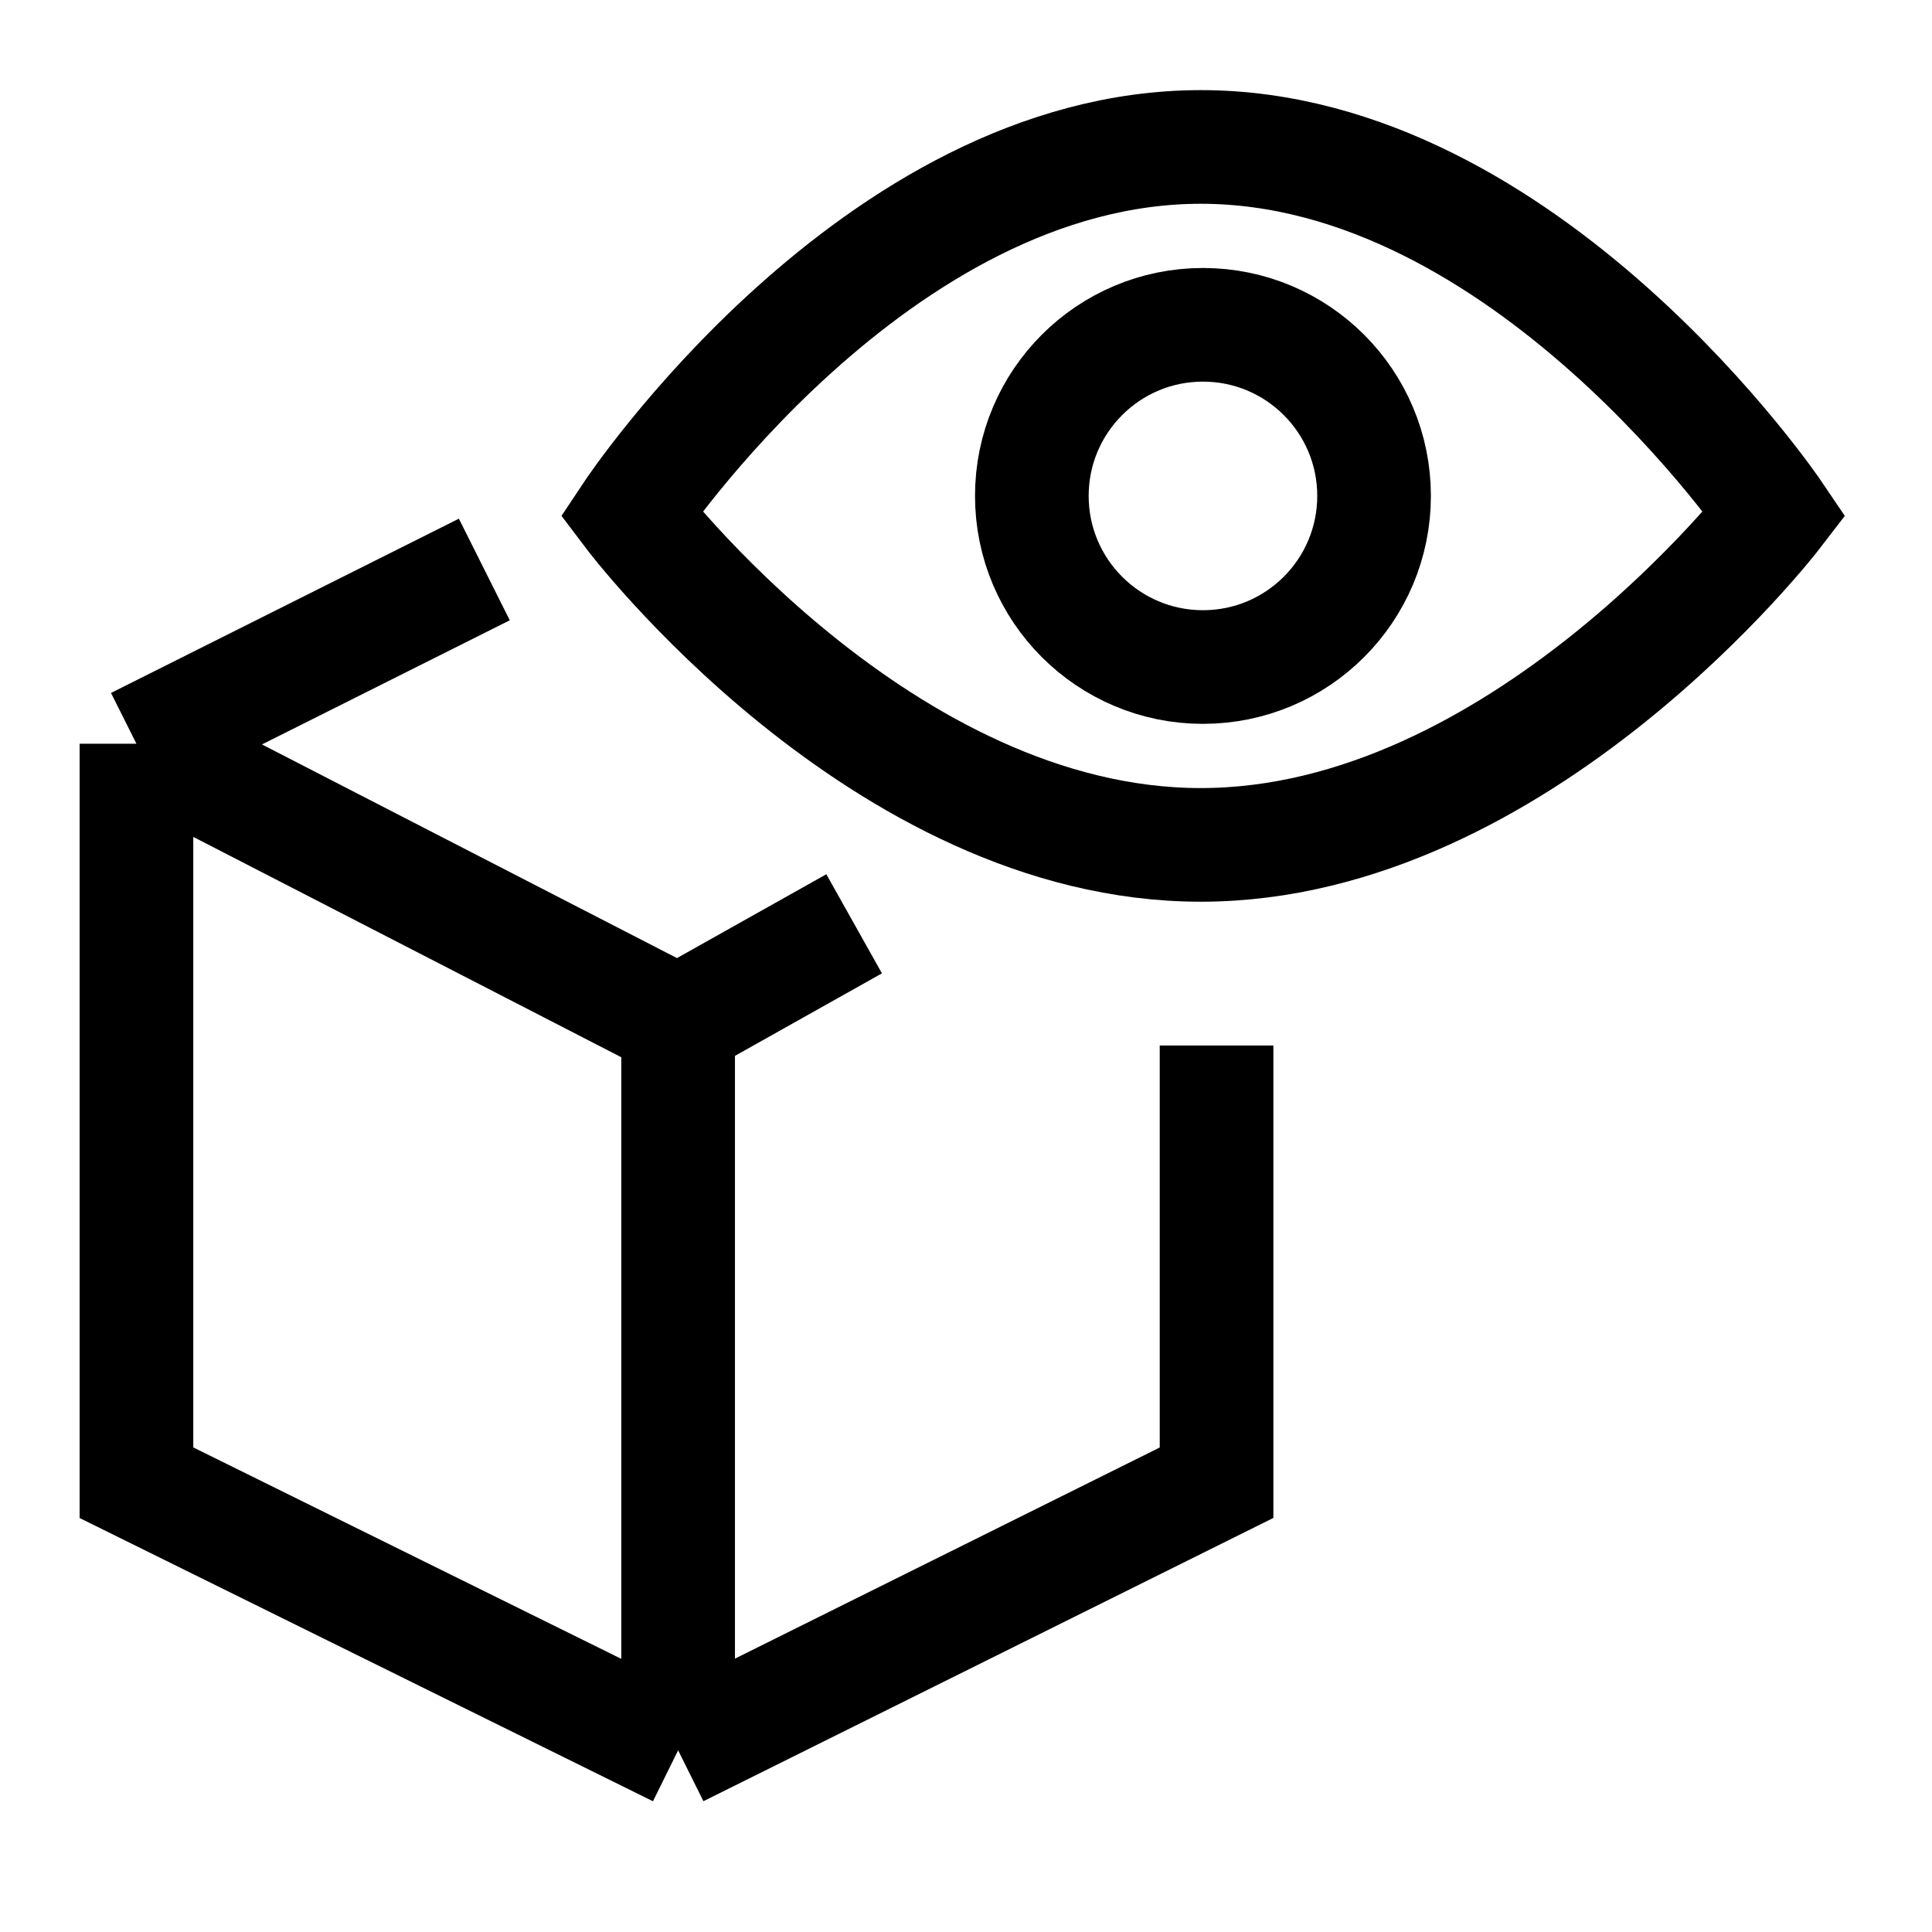
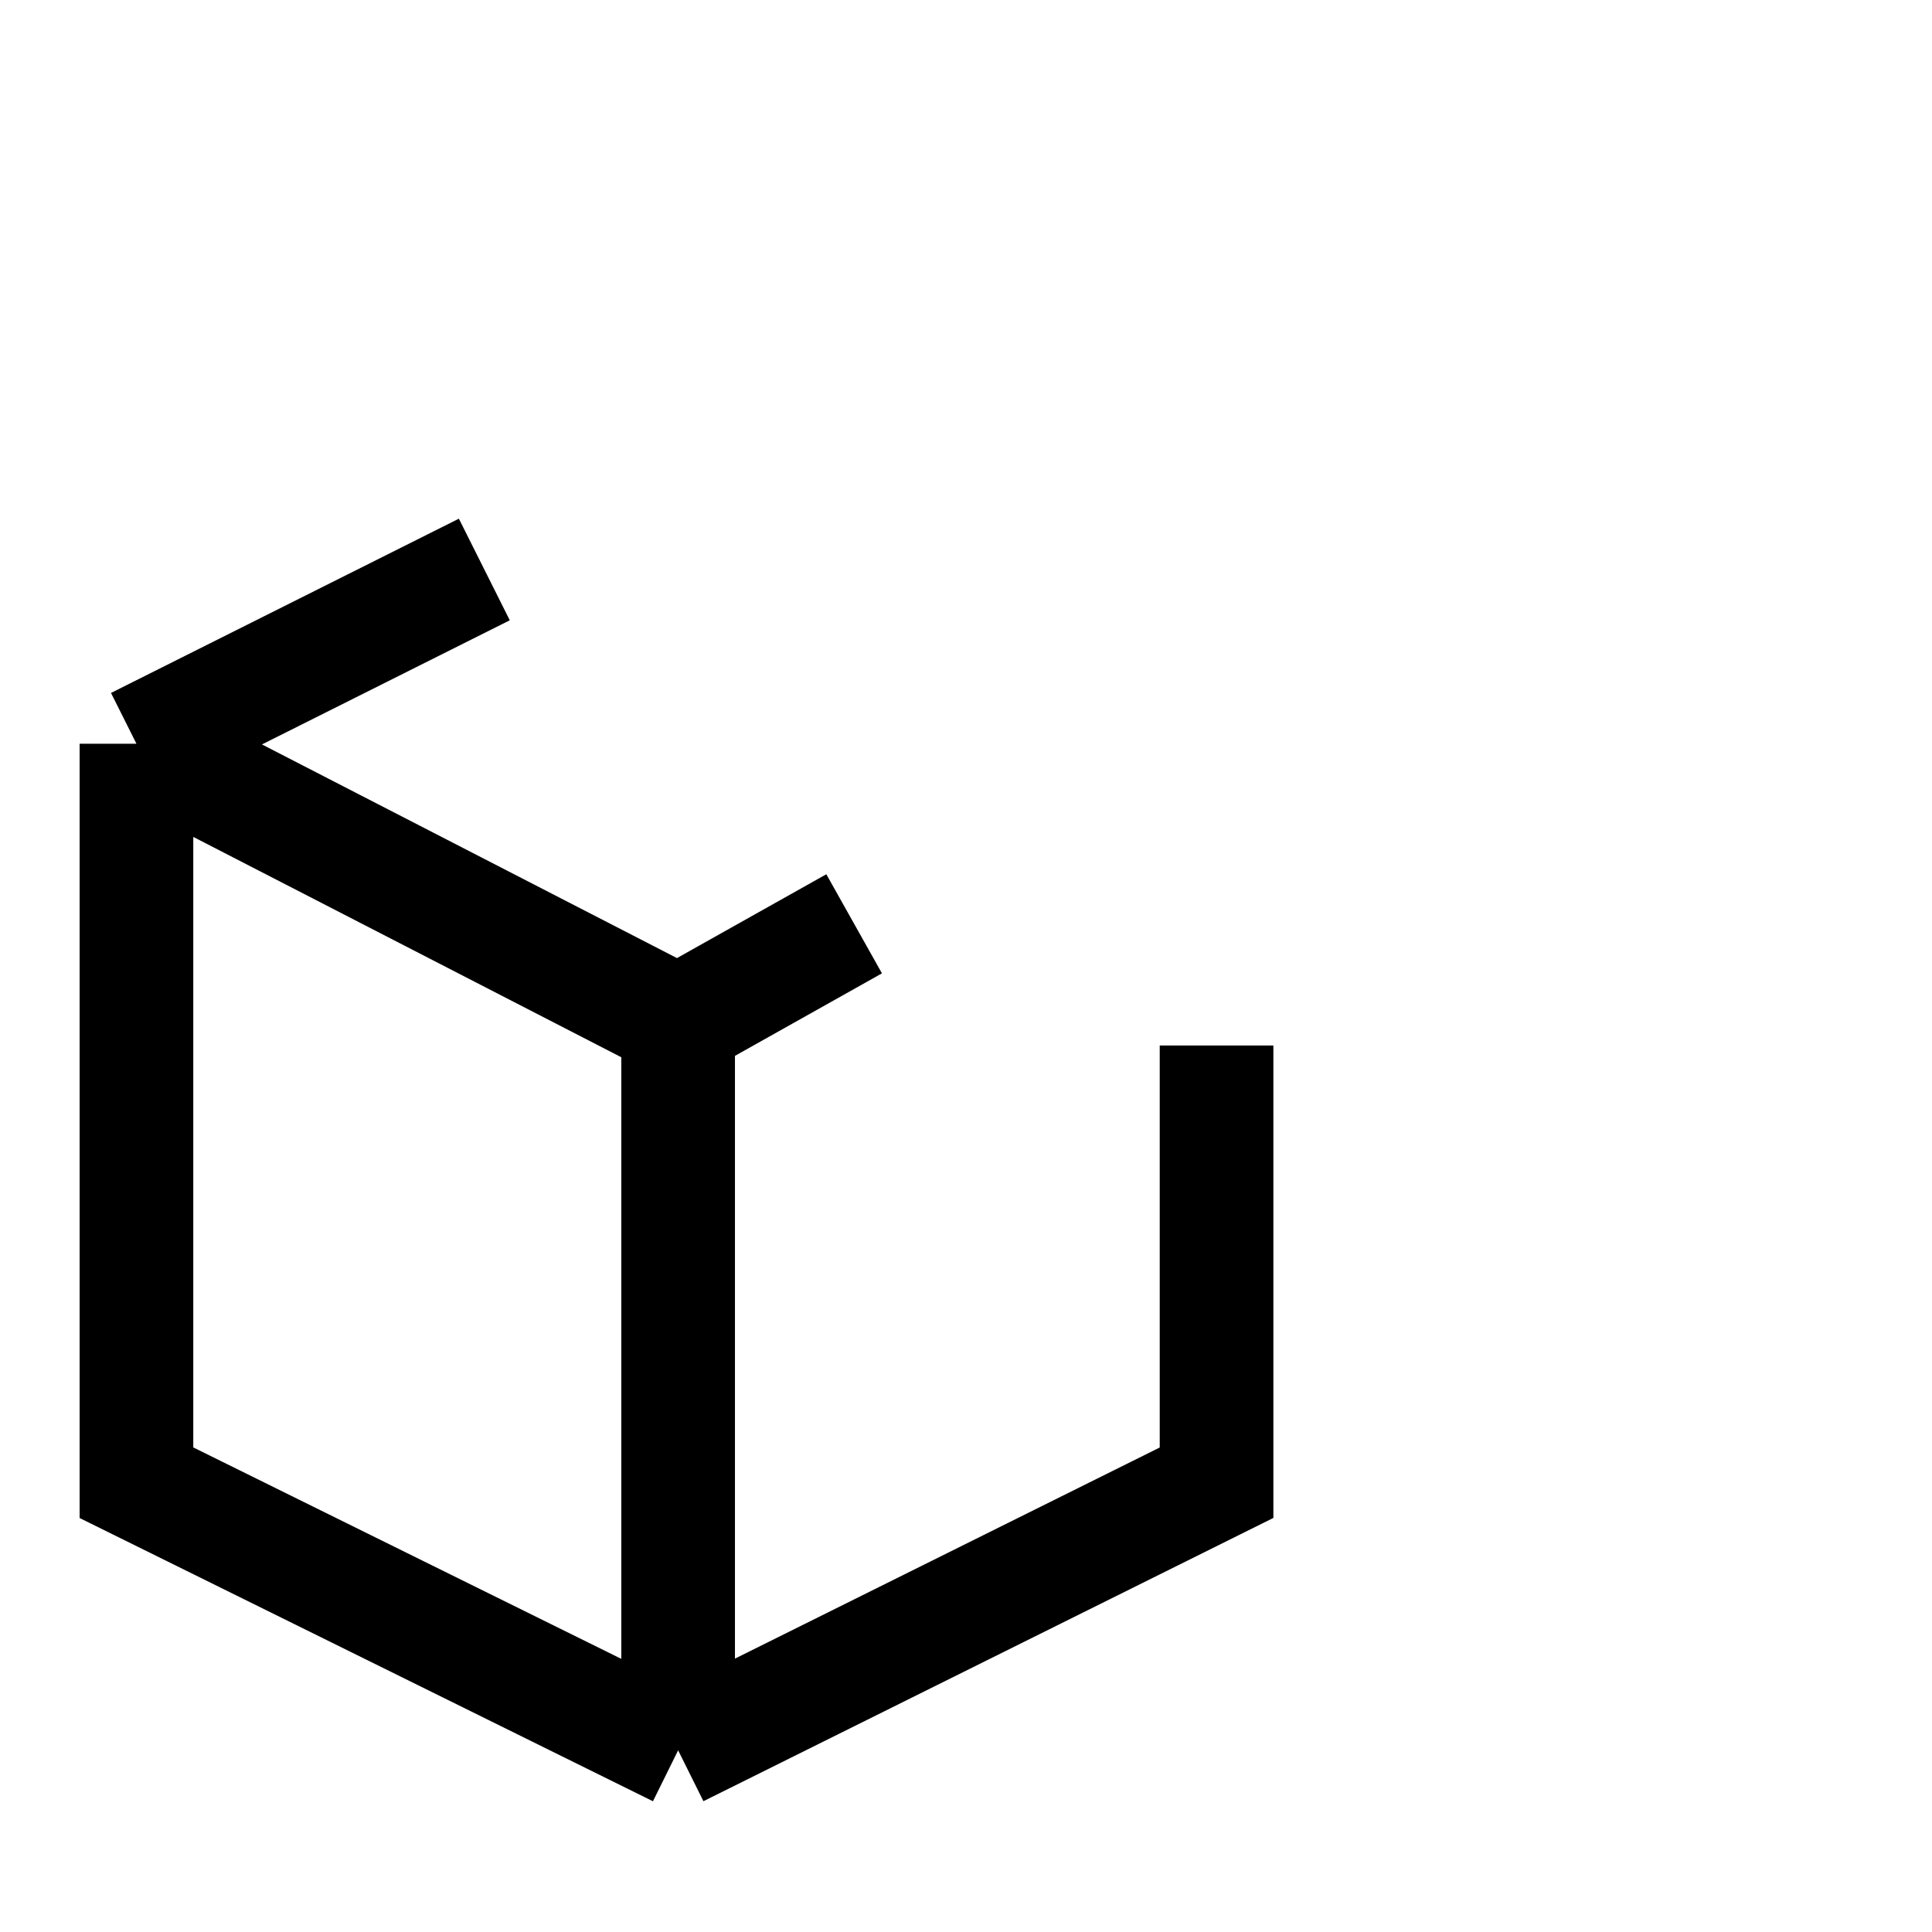
<svg xmlns="http://www.w3.org/2000/svg" width="51" height="51" viewBox="0 0 51 51" fill="none">
  <path d="M3.602 19.633V39.14L17.901 46.204M3.602 19.633L17.901 26.994M3.602 19.633L12.785 15.033M17.901 46.204V26.994M17.901 46.204L32.114 39.14V27.598M17.901 26.994L22.547 24.386" stroke="black" stroke-width="3" />
-   <path d="M31.698 3.879C23.089 3.879 16.66 13.562 16.66 13.562C16.66 13.562 23.261 22.303 31.698 22.303C40.135 22.303 46.85 13.562 46.85 13.562C46.85 13.562 40.307 3.879 31.698 3.879Z" stroke="black" stroke-width="3" />
-   <circle cx="31.755" cy="13.091" r="4.517" stroke="black" stroke-width="3" />
</svg>